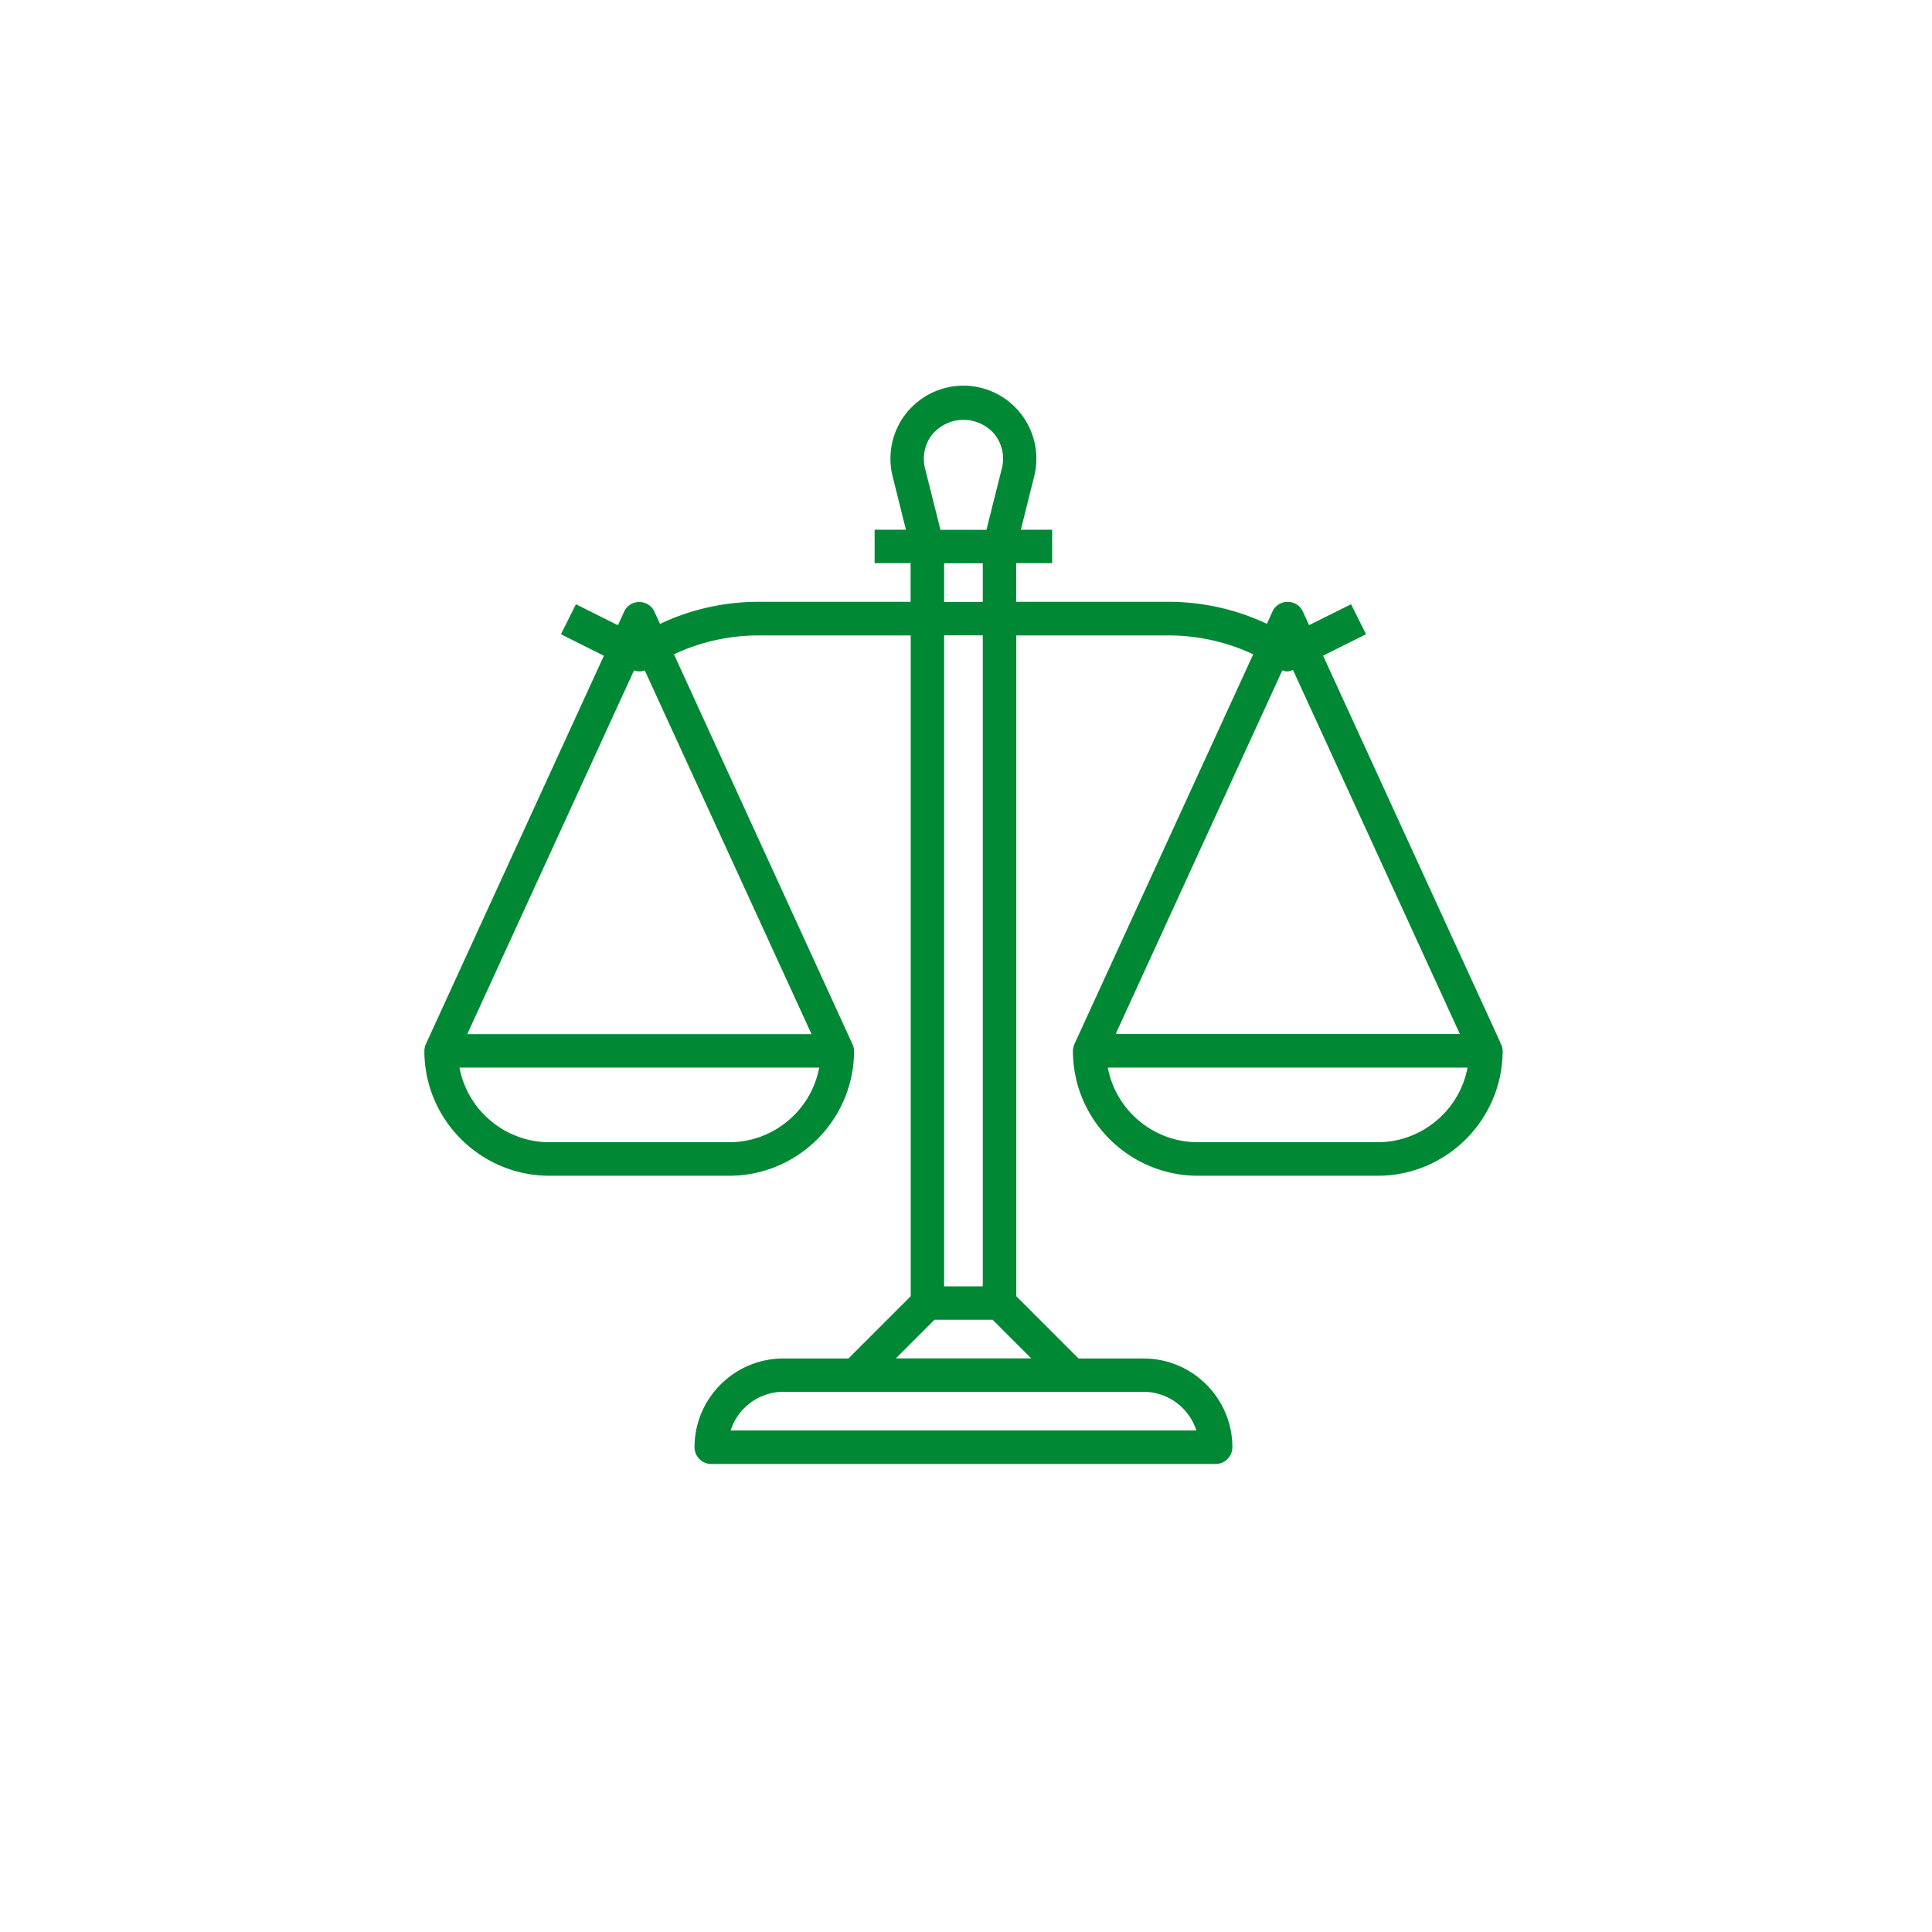
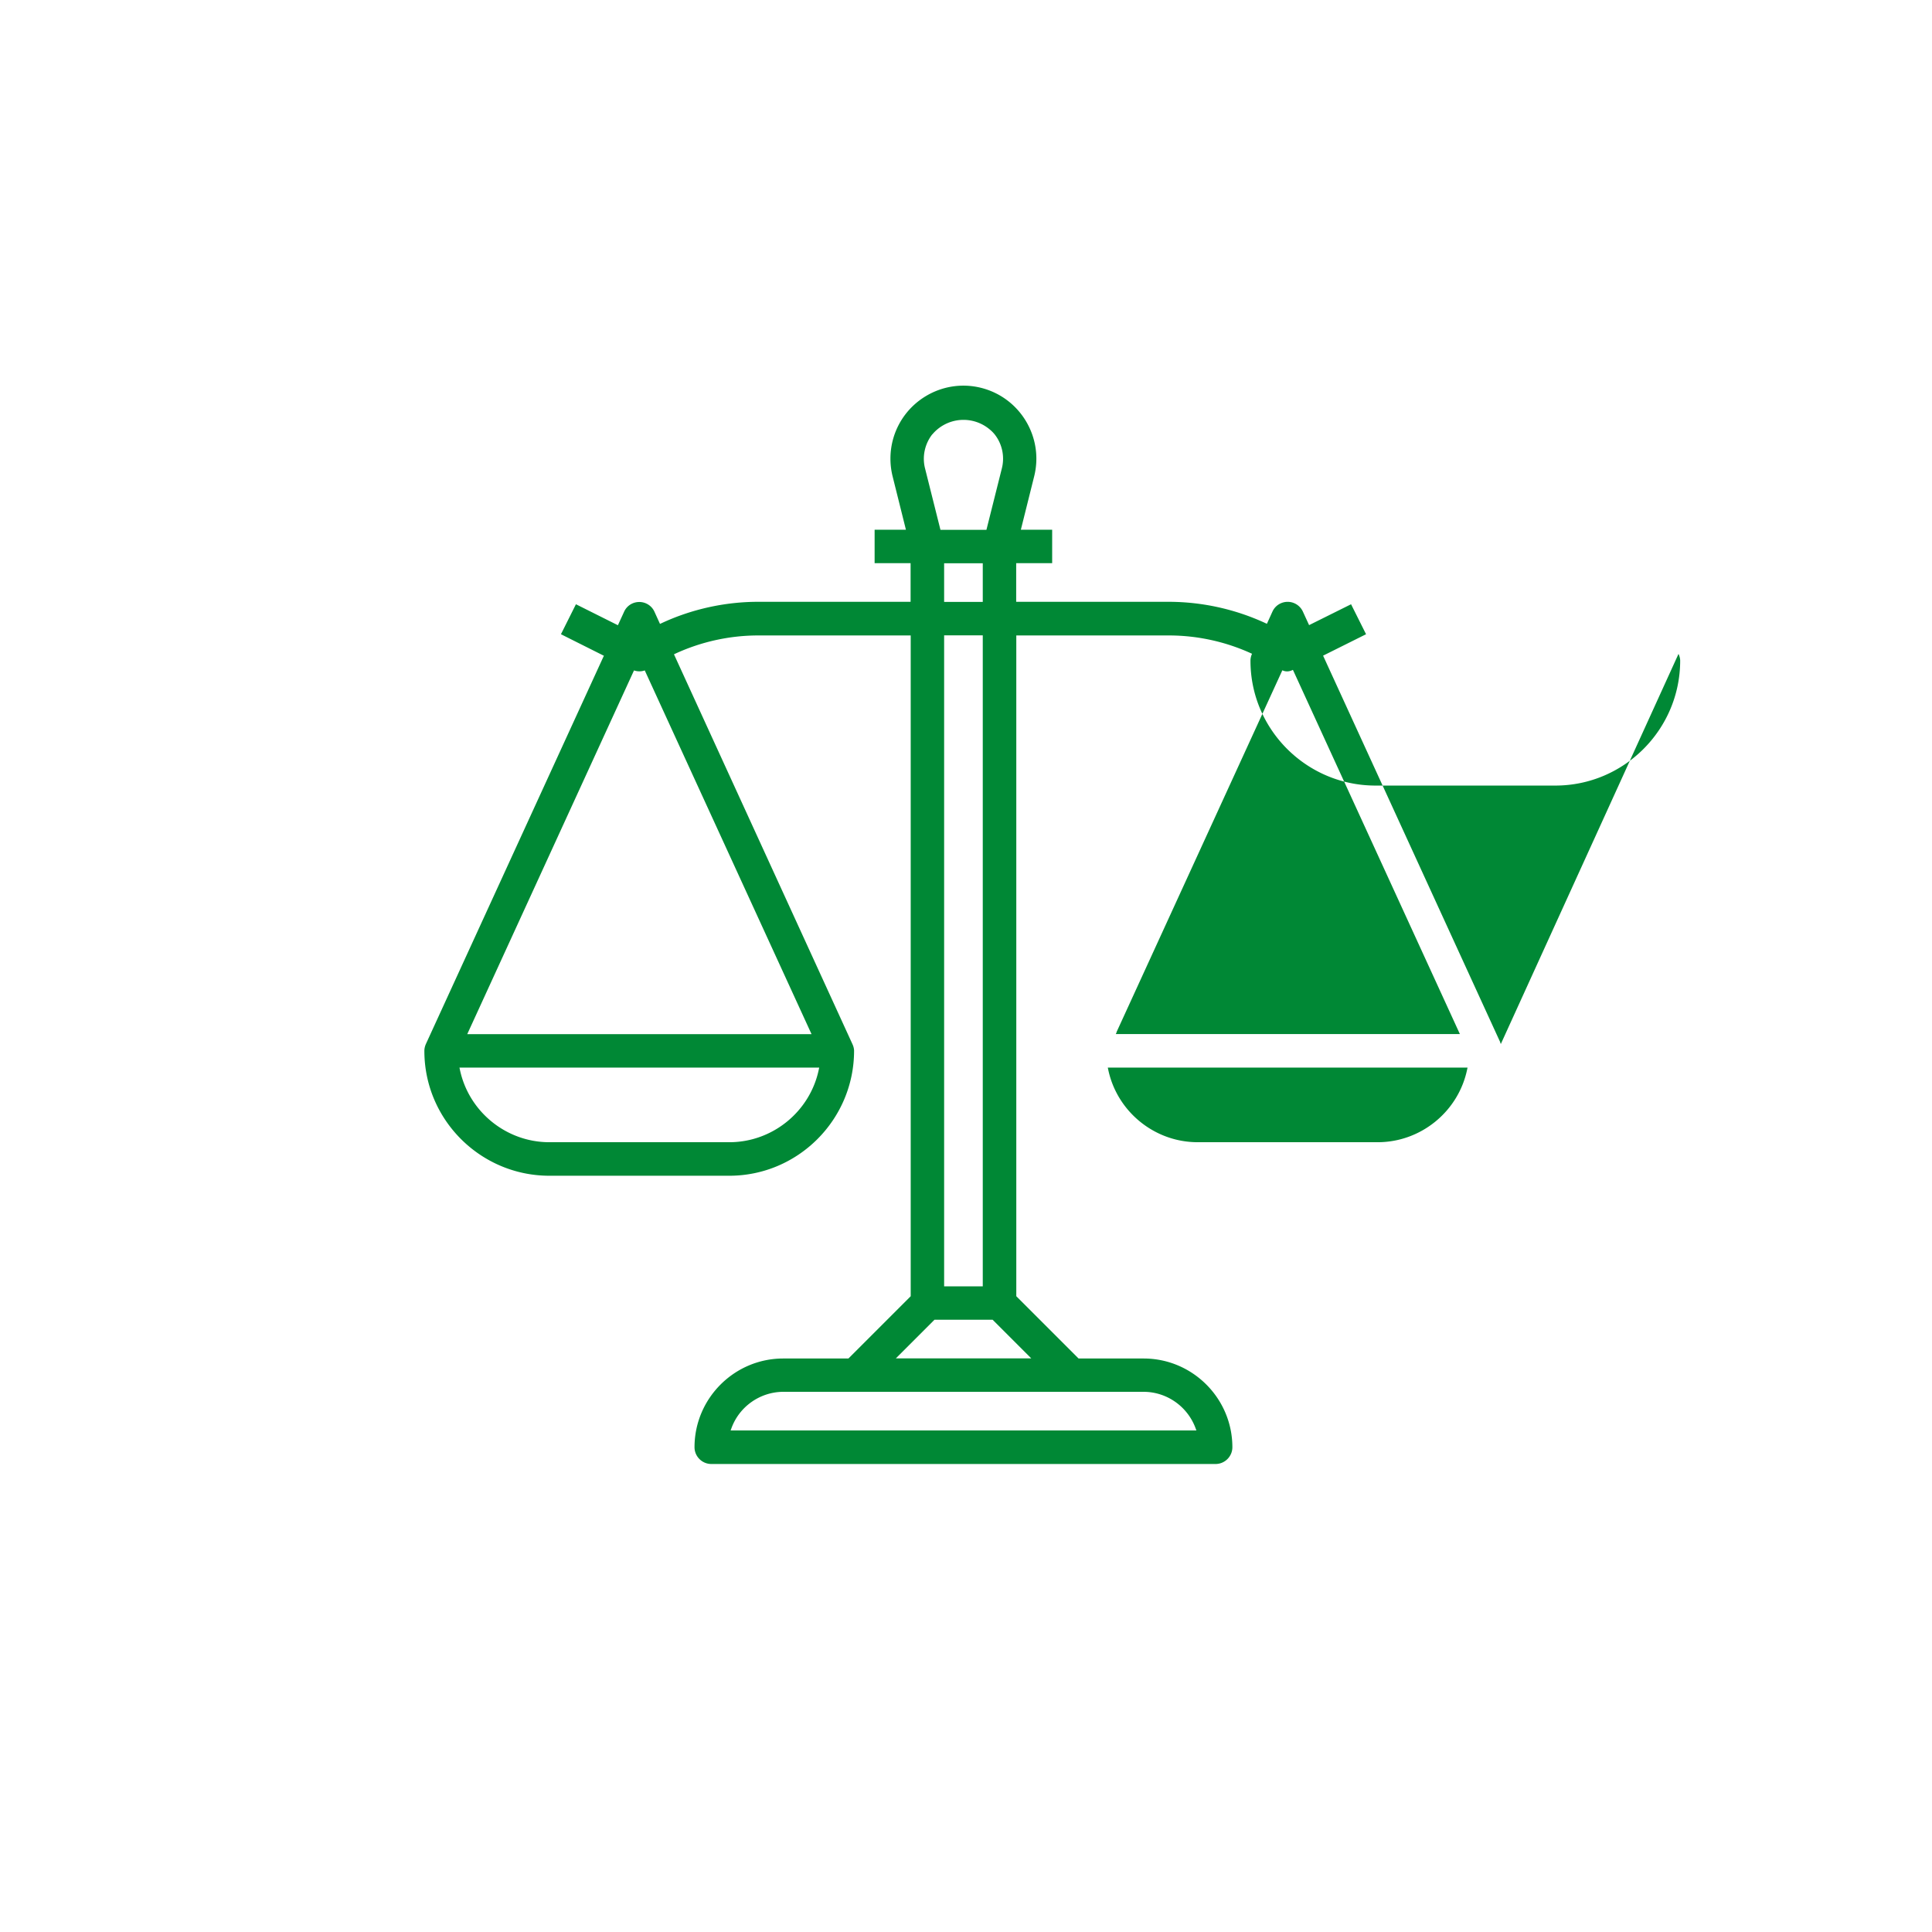
<svg xmlns="http://www.w3.org/2000/svg" viewBox="0 0 174 174">
-   <path d="M135.17 94.02l-.06-.12h.02l-15.97-34.85 3.87-1.93-1.35-2.7-3.78 1.88-.56-1.22a1.511 1.511 0 0 0-2-.74c-.33.15-.59.41-.74.74l-.5 1.1-.11-.05a20.852 20.852 0 0 0-8.73-1.93H91.52v-3.48h3.24v-3.01h-2.82l1.2-4.81c.88-3.52-1.27-7.09-4.78-7.97-3.52-.88-7.09 1.27-7.97 4.78a6.62 6.62 0 0 0 0 3.19l1.2 4.81h-2.82v3.01h3.24v3.48H68.28c-3 0-6.02.67-8.73 1.94l-.11.05-.5-1.1c-.17-.37-.47-.64-.84-.78-.38-.14-.79-.12-1.15.04-.33.15-.59.41-.74.74l-.56 1.22-3.78-1.89-1.35 2.7 3.87 1.94-.05.1-15.98 34.86c-.09.2-.14.41-.14.63 0 6.19 5.05 11.23 11.24 11.24h16.22c6.19 0 11.23-5.05 11.24-11.24 0-.21-.06-.43-.15-.62L60.7 58.93l.1-.05c2.33-1.08 4.91-1.65 7.48-1.65h13.74v59.51l-5.61 5.61h-5.87c-4.4 0-7.99 3.59-7.99 7.99 0 .83.68 1.51 1.51 1.51h45.42c.83 0 1.51-.68 1.51-1.51 0-4.4-3.59-7.99-7.99-7.99h-5.86l-5.61-5.61V57.23h13.75c2.57 0 5.15.57 7.48 1.65l.11.05-.05.1-16.05 34.99c-.09.2-.14.41-.14.63 0 6.19 5.05 11.23 11.24 11.24h16.22c6.19 0 11.23-5.05 11.24-11.24 0-.21-.06-.43-.15-.62zm-61.42 2.27c-.78 3.81-4.17 6.58-8.06 6.58H49.47c-3.89 0-7.28-2.77-8.06-6.58l-.03-.14h32.4l-.03.14zm-.68-3.15H42.08L57.1 60.38l.1.03c.25.07.52.07.77 0l.1-.03.04.09 14.98 32.67zm10.9-54.02a3.664 3.664 0 0 1 5.17-.44c.16.13.31.28.44.44.68.86.92 2 .65 3.06l-1.39 5.54H84.7l-1.39-5.54c-.27-1.06-.02-2.2.65-3.06zm1.06 15.09v-3.48h3.48v3.48h-3.48zm3.48 3.01v58.63h-3.48V57.22h3.48zm14.48 68.13c2.11 0 3.99 1.34 4.7 3.32l.06.16H65.8l.06-.16c.7-1.98 2.59-3.32 4.7-3.32H103zm-10.12-3.01H80.68l3.48-3.48h5.24l3.48 3.48zm7.68-29.37l14.94-32.6.1.04c.25.09.5.07.74-.03l.11-.05.05.1 14.99 32.7h-30.99l.08-.17zm31.59 3.32c-.78 3.81-4.17 6.58-8.06 6.58h-16.22c-3.89 0-7.28-2.77-8.06-6.58l-.03-.14h32.4l-.03.14z" fill="#008835" />
+   <path d="M135.17 94.02l-.06-.12h.02l-15.97-34.85 3.87-1.93-1.35-2.7-3.78 1.88-.56-1.22a1.511 1.511 0 0 0-2-.74c-.33.15-.59.41-.74.74l-.5 1.1-.11-.05a20.852 20.852 0 0 0-8.73-1.93H91.52v-3.48h3.24v-3.01h-2.82l1.2-4.81c.88-3.52-1.27-7.09-4.78-7.97-3.52-.88-7.09 1.27-7.97 4.78a6.62 6.62 0 0 0 0 3.19l1.2 4.81h-2.82v3.01h3.24v3.48H68.28c-3 0-6.02.67-8.73 1.94l-.11.05-.5-1.1c-.17-.37-.47-.64-.84-.78-.38-.14-.79-.12-1.15.04-.33.15-.59.41-.74.74l-.56 1.22-3.78-1.89-1.35 2.7 3.87 1.94-.05.1-15.98 34.86c-.09.2-.14.41-.14.63 0 6.19 5.05 11.23 11.24 11.24h16.22c6.19 0 11.23-5.05 11.24-11.24 0-.21-.06-.43-.15-.62L60.7 58.93l.1-.05c2.33-1.08 4.91-1.65 7.48-1.65h13.74v59.51l-5.61 5.61h-5.87c-4.4 0-7.99 3.59-7.99 7.99 0 .83.68 1.51 1.51 1.51h45.42c.83 0 1.51-.68 1.51-1.51 0-4.4-3.59-7.99-7.99-7.99h-5.86l-5.61-5.61V57.23h13.75c2.57 0 5.15.57 7.48 1.65c-.09.2-.14.41-.14.63 0 6.19 5.05 11.23 11.24 11.24h16.22c6.19 0 11.23-5.05 11.24-11.24 0-.21-.06-.43-.15-.62zm-61.42 2.27c-.78 3.81-4.17 6.58-8.06 6.58H49.47c-3.89 0-7.28-2.77-8.06-6.58l-.03-.14h32.4l-.03.14zm-.68-3.15H42.08L57.1 60.38l.1.03c.25.07.52.07.77 0l.1-.03.04.09 14.98 32.67zm10.9-54.02a3.664 3.664 0 0 1 5.17-.44c.16.13.31.28.44.44.68.86.92 2 .65 3.06l-1.39 5.54H84.7l-1.39-5.54c-.27-1.06-.02-2.2.65-3.06zm1.06 15.09v-3.48h3.48v3.48h-3.48zm3.48 3.01v58.63h-3.48V57.22h3.48zm14.48 68.13c2.11 0 3.99 1.34 4.7 3.32l.06.16H65.8l.06-.16c.7-1.98 2.59-3.32 4.7-3.32H103zm-10.12-3.01H80.68l3.48-3.48h5.24l3.48 3.48zm7.68-29.37l14.94-32.6.1.04c.25.09.5.07.74-.03l.11-.05.05.1 14.99 32.7h-30.99l.08-.17zm31.59 3.32c-.78 3.81-4.17 6.58-8.06 6.58h-16.22c-3.89 0-7.28-2.77-8.06-6.58l-.03-.14h32.4l-.03.14z" fill="#008835" />
</svg>